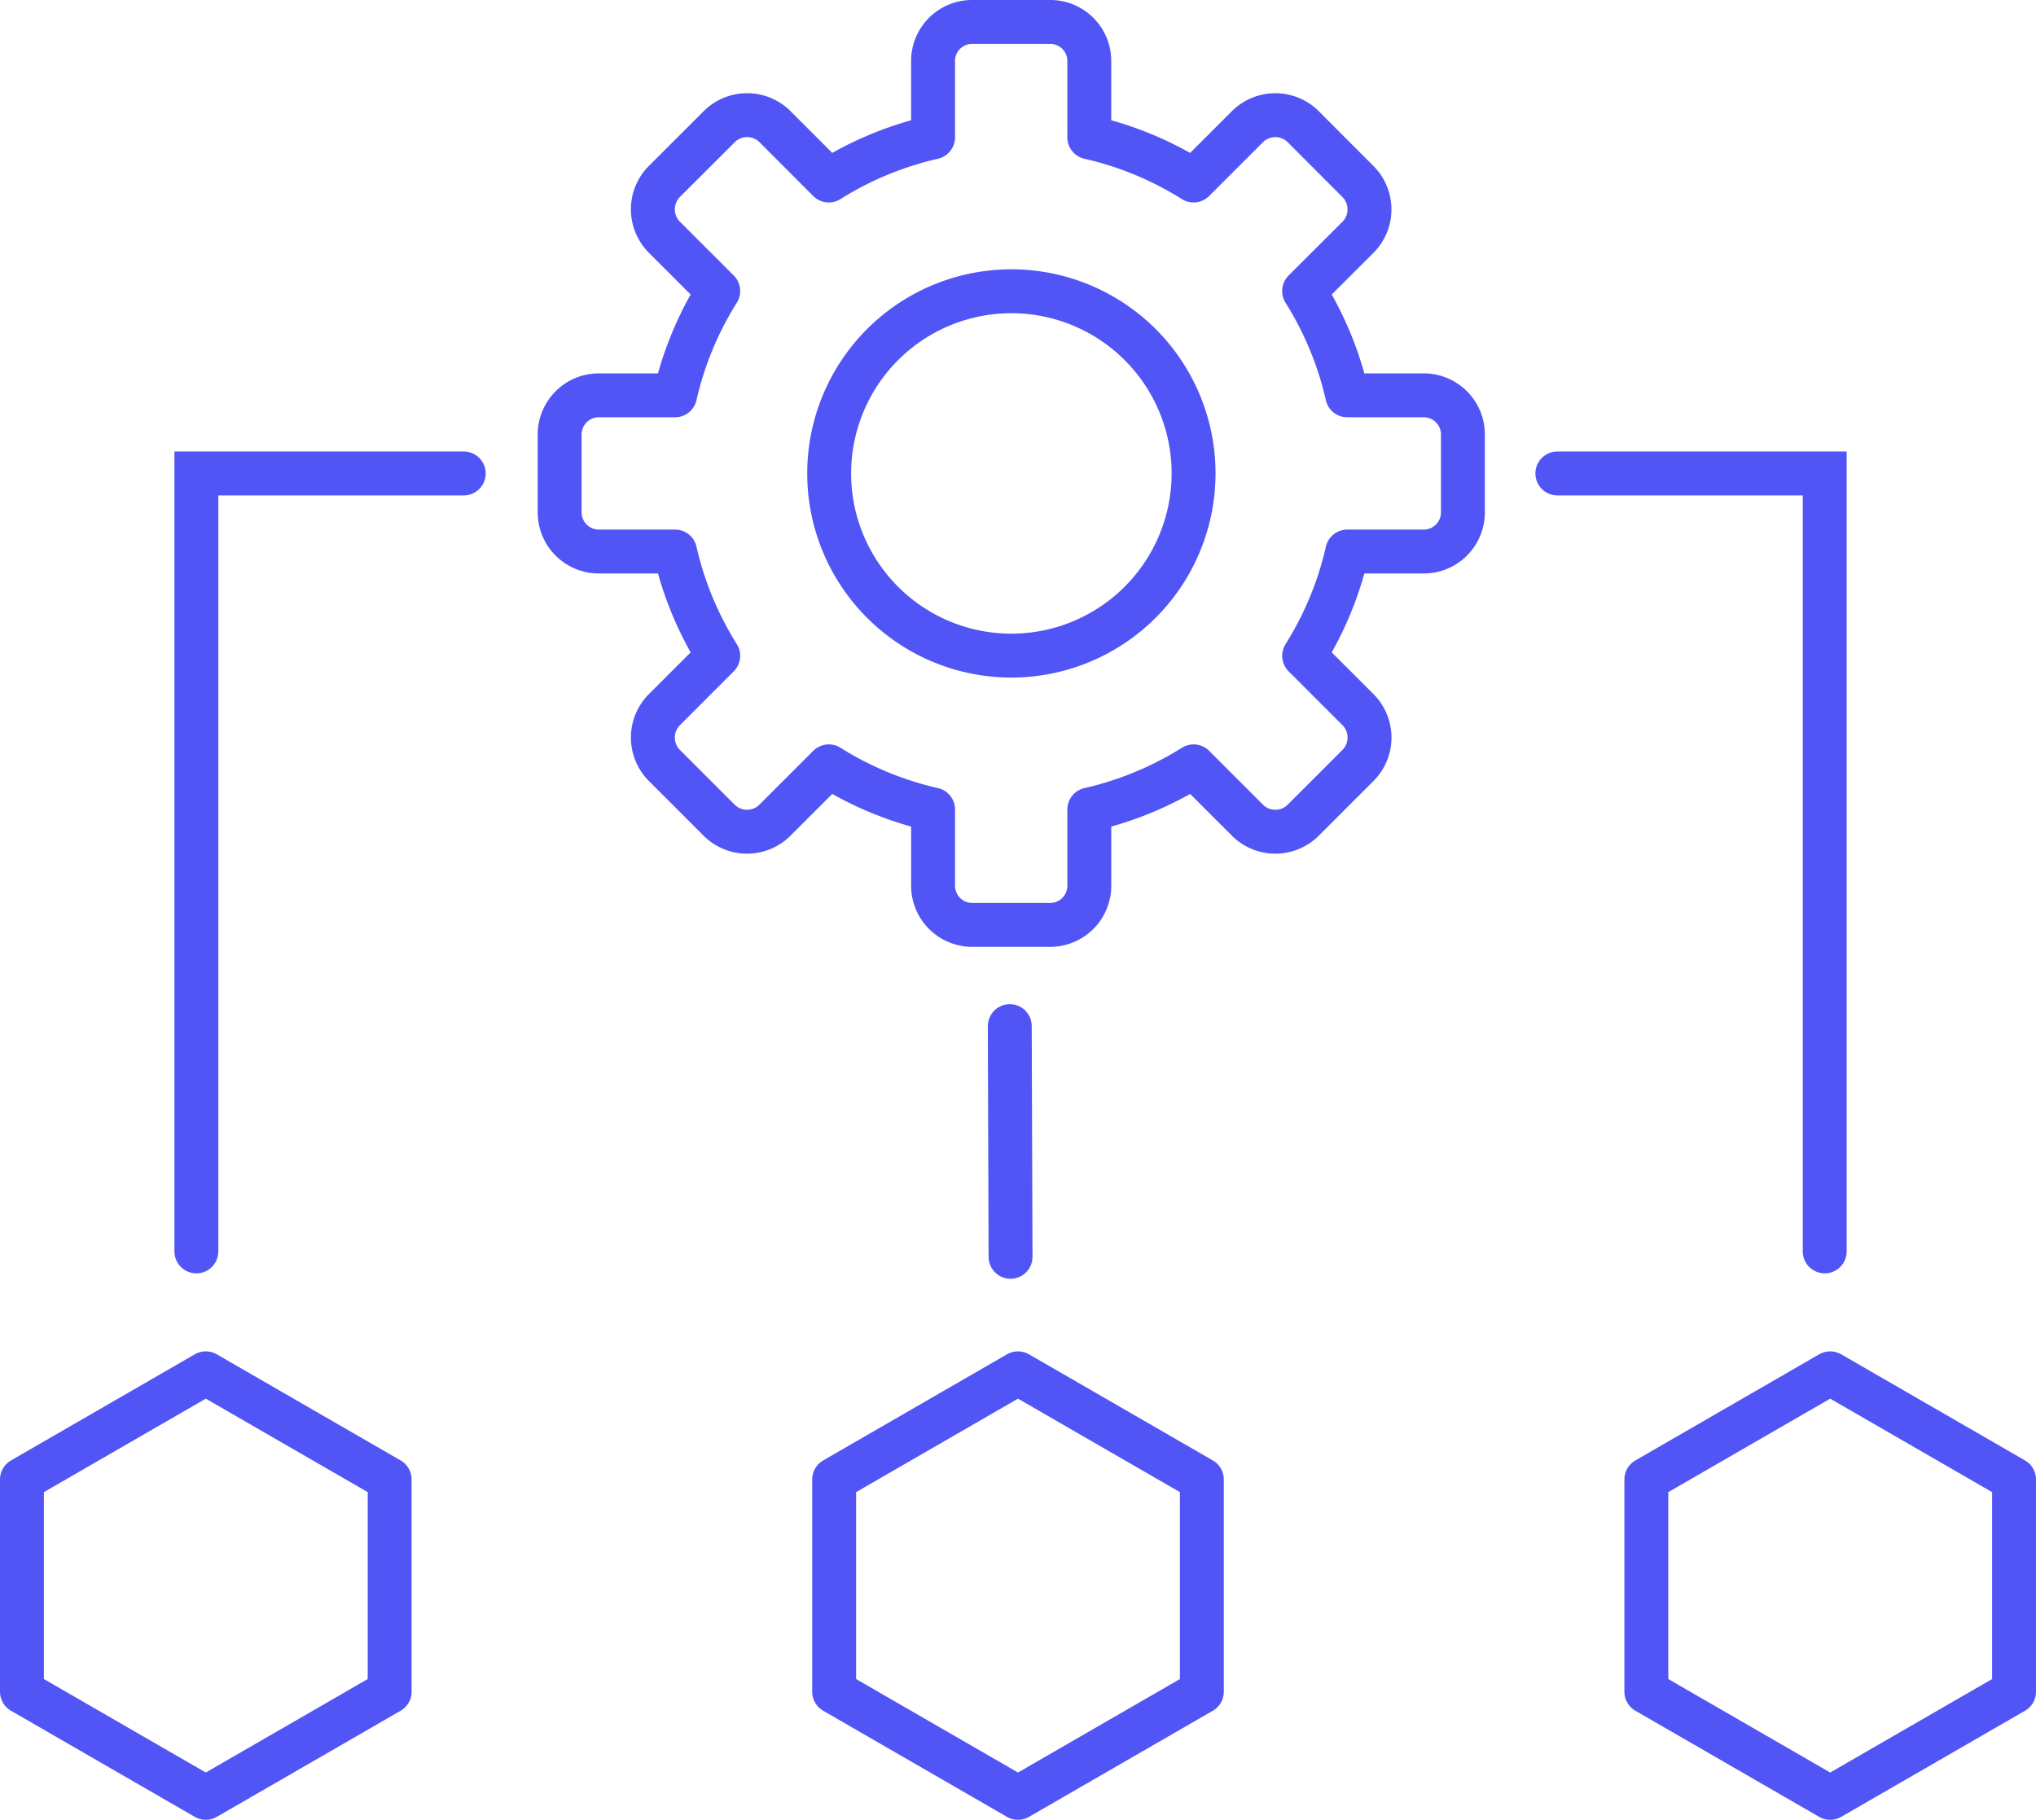
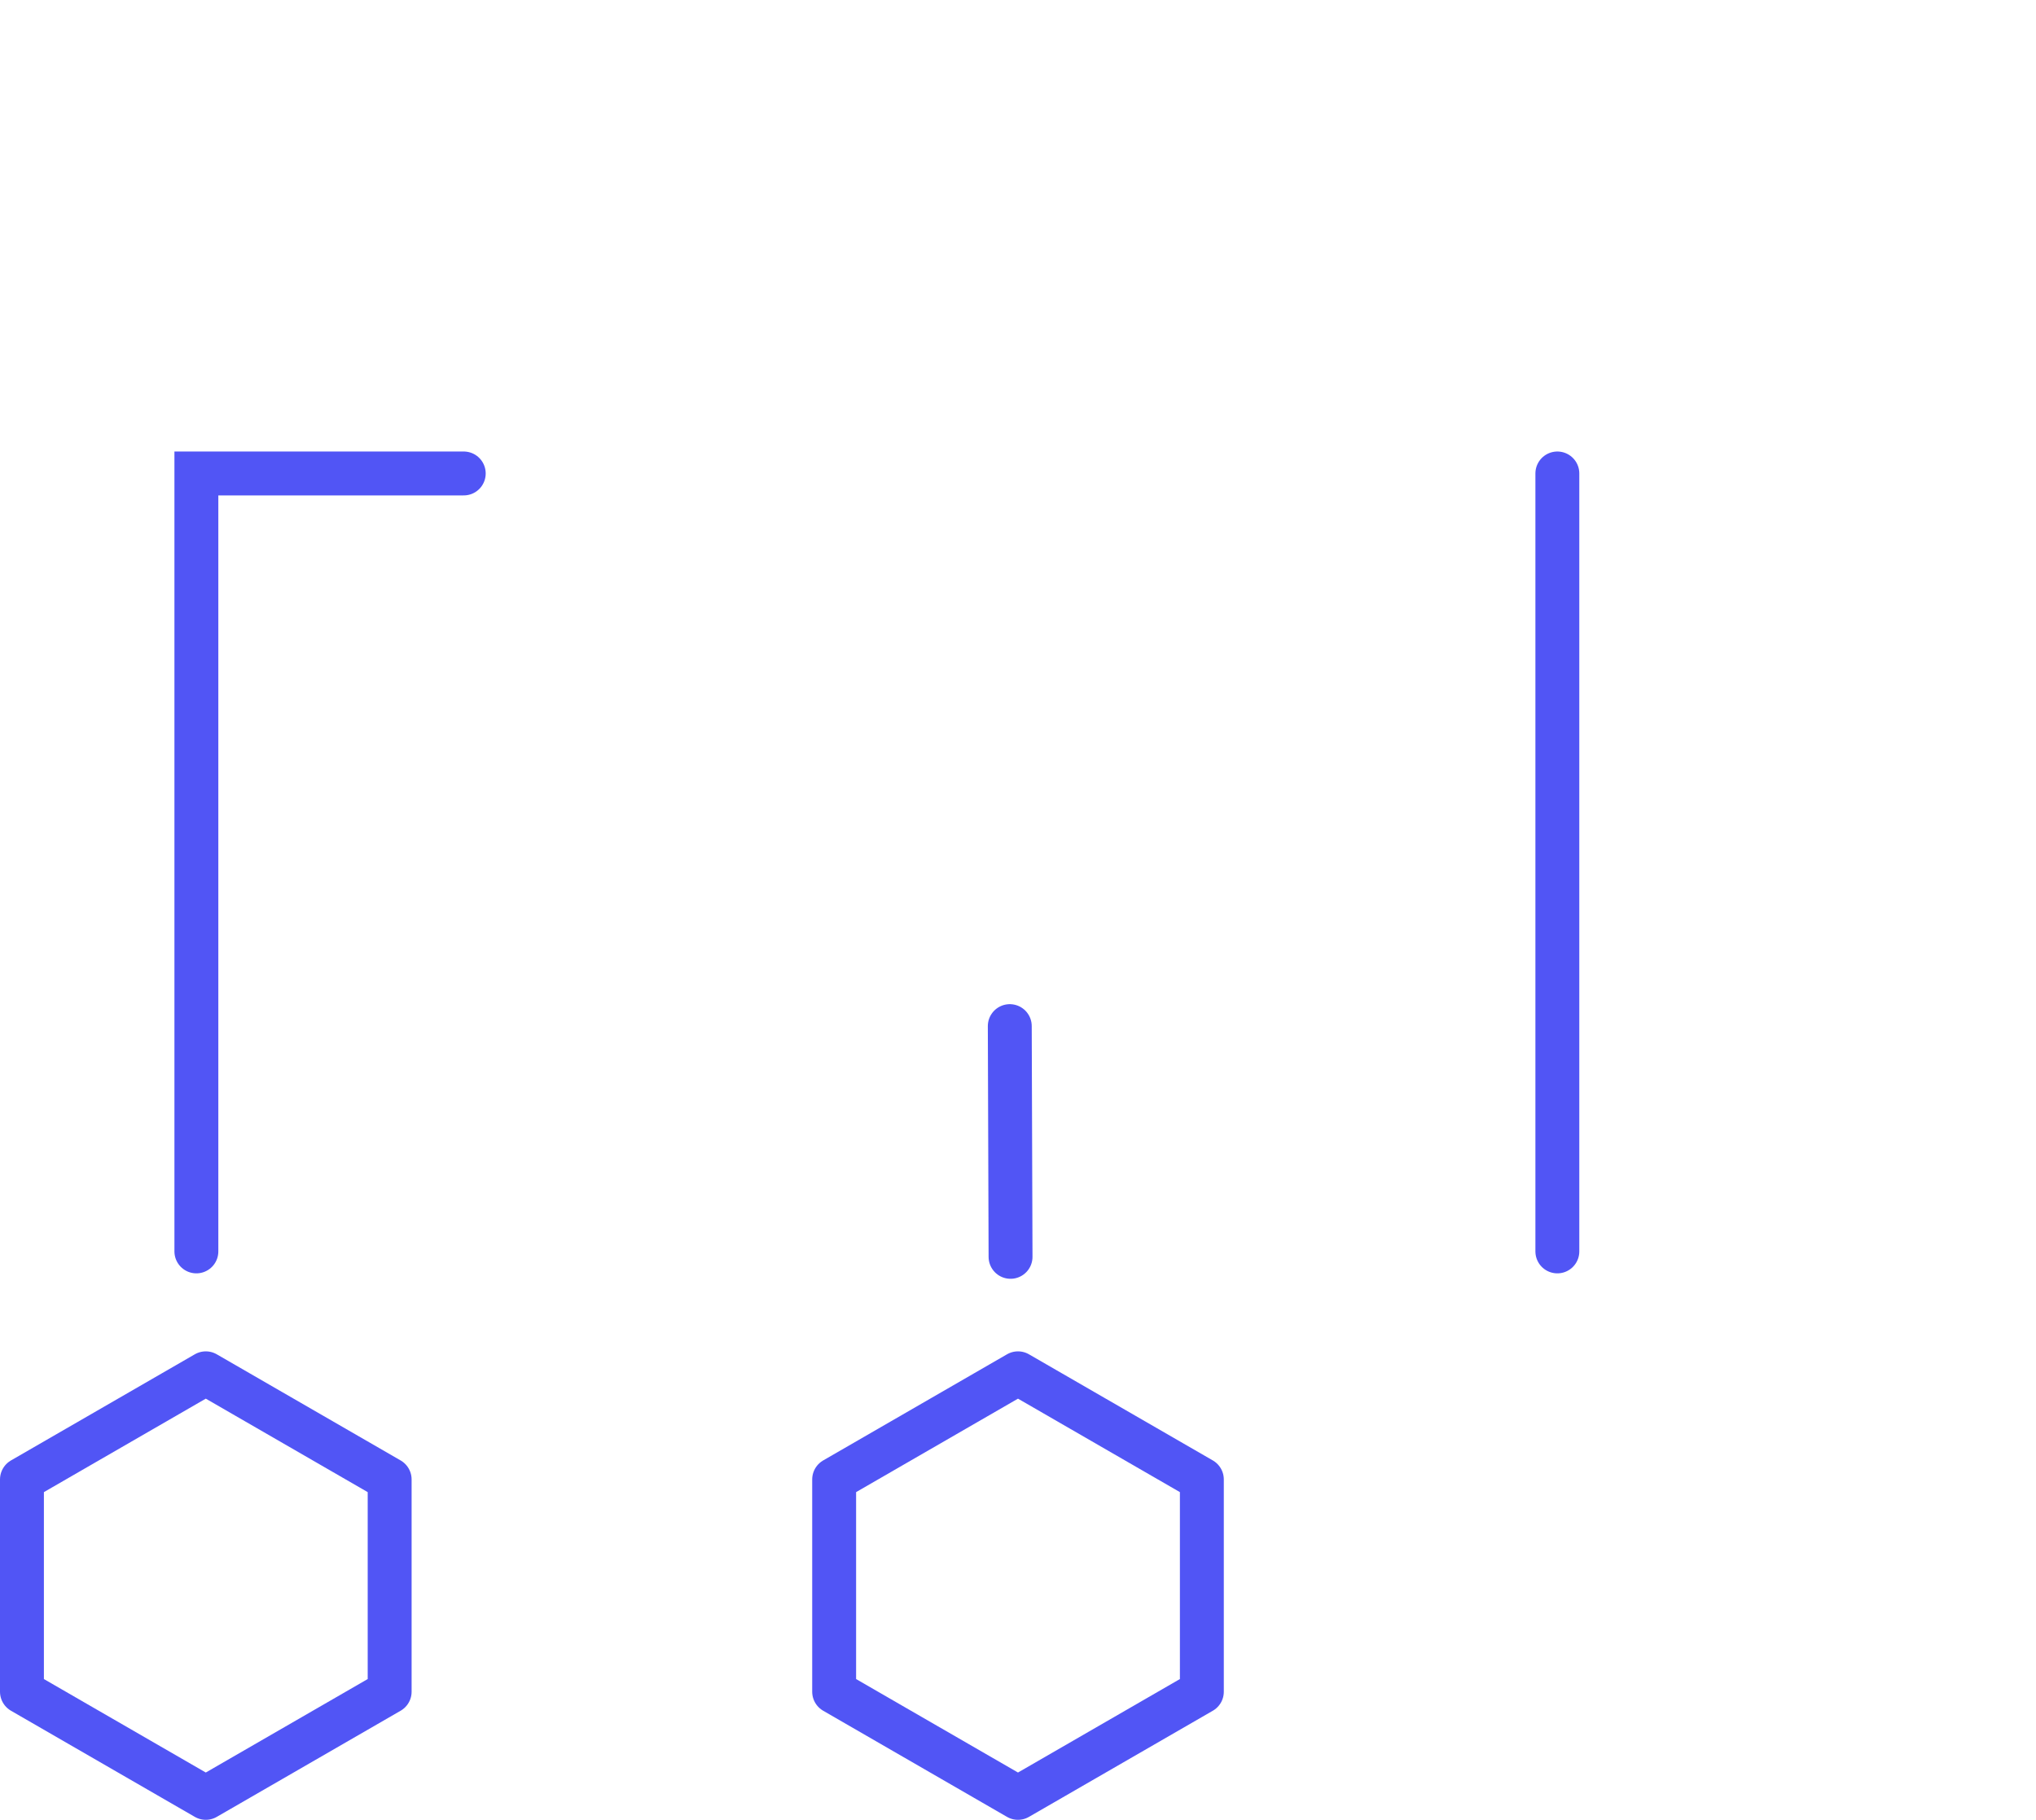
<svg xmlns="http://www.w3.org/2000/svg" width="92.751" height="82.909" viewBox="0 0 92.751 82.909">
  <g id="Any_Infrastructure_Icon" data-name="Any Infrastructure Icon" transform="translate(-529.554 -3478.238)">
    <g id="Dataset_Lineage_A" data-name="Dataset Lineage A" transform="translate(4.113 769.332)">
      <g id="Group_2196" data-name="Group 2196" transform="translate(-201.613 -184.289)">
-         <path id="Path_25149" data-name="Path 25149" d="M39.869,17.511H36.381a15.315,15.315,0,0,0-1.966-4.751L36.879,10.3a1.8,1.8,0,0,0,0-2.518L34.362,5.26a1.8,1.8,0,0,0-2.518,0L29.379,7.724a15.3,15.3,0,0,0-4.751-1.966V2.27A1.777,1.777,0,0,0,22.849.5H19.29a1.777,1.777,0,0,0-1.779,1.77V5.758A15.3,15.3,0,0,0,12.76,7.724L10.3,5.26a1.8,1.8,0,0,0-2.518,0L5.26,7.778a1.8,1.8,0,0,0,0,2.518L7.724,12.76a15.333,15.333,0,0,0-1.966,4.751H2.279A1.785,1.785,0,0,0,.5,19.29v3.559a1.785,1.785,0,0,0,1.779,1.779H5.758a15.34,15.34,0,0,0,1.966,4.751L5.26,31.844a1.8,1.8,0,0,0,0,2.518l2.518,2.518a1.8,1.8,0,0,0,2.518,0l2.465-2.465a15.341,15.341,0,0,0,4.751,1.966V39.86a1.785,1.785,0,0,0,1.779,1.779h3.559a1.785,1.785,0,0,0,1.779-1.779V36.381a15.341,15.341,0,0,0,4.751-1.966l2.465,2.465a1.8,1.8,0,0,0,2.518,0l2.518-2.518a1.8,1.8,0,0,0,0-2.518l-2.465-2.465a15.323,15.323,0,0,0,1.966-4.751h3.488a1.785,1.785,0,0,0,1.779-1.779V19.29A1.785,1.785,0,0,0,39.869,17.511ZM21.079,29.37a8.3,8.3,0,1,1,8.3-8.3A8.306,8.306,0,0,1,21.079,29.37Z" transform="translate(752.049 2893.695)" fill="none" stroke="#5155f5" stroke-linecap="round" stroke-linejoin="round" stroke-width="2" />
-       </g>
+         </g>
    </g>
    <path id="Path_26346" data-name="Path 26346" d="M150.735,171.129v-9.671l-8.376-4.836-8.375,4.836v9.671l8.375,4.836Z" transform="translate(433.57 3384.184)" fill="none" stroke="#5155f5" stroke-linecap="round" stroke-linejoin="round" stroke-width="2" />
    <path id="Path_26349" data-name="Path 26349" d="M150.735,171.129v-9.671l-8.376-4.836-8.375,4.836v9.671l8.375,4.836Z" transform="translate(396.57 3384.184)" fill="none" stroke="#5155f5" stroke-linecap="round" stroke-linejoin="round" stroke-width="2" />
-     <path id="Path_26350" data-name="Path 26350" d="M150.735,171.129v-9.671l-8.376-4.836-8.375,4.836v9.671l8.375,4.836Z" transform="translate(470.57 3384.184)" fill="none" stroke="#5155f5" stroke-linecap="round" stroke-linejoin="round" stroke-width="2" />
-     <path id="Path_26348" data-name="Path 26348" d="M-17451.5-19011.191h12.18v35.443" transform="translate(18052 22511)" fill="none" stroke="#5155f5" stroke-linecap="round" stroke-width="2" />
+     <path id="Path_26348" data-name="Path 26348" d="M-17451.5-19011.191v35.443" transform="translate(18052 22511)" fill="none" stroke="#5155f5" stroke-linecap="round" stroke-width="2" />
    <line id="Line_726" data-name="Line 726" x2="0.035" y2="10.512" transform="translate(575.555 3524.988)" fill="none" stroke="#5155f5" stroke-linecap="round" stroke-width="2" />
    <path id="Path_26356" data-name="Path 26356" d="M-17439.32-19011.191h-12.18v35.443" transform="translate(17990 22511)" fill="none" stroke="#5155f5" stroke-linecap="round" stroke-width="2" />
  </g>
</svg>